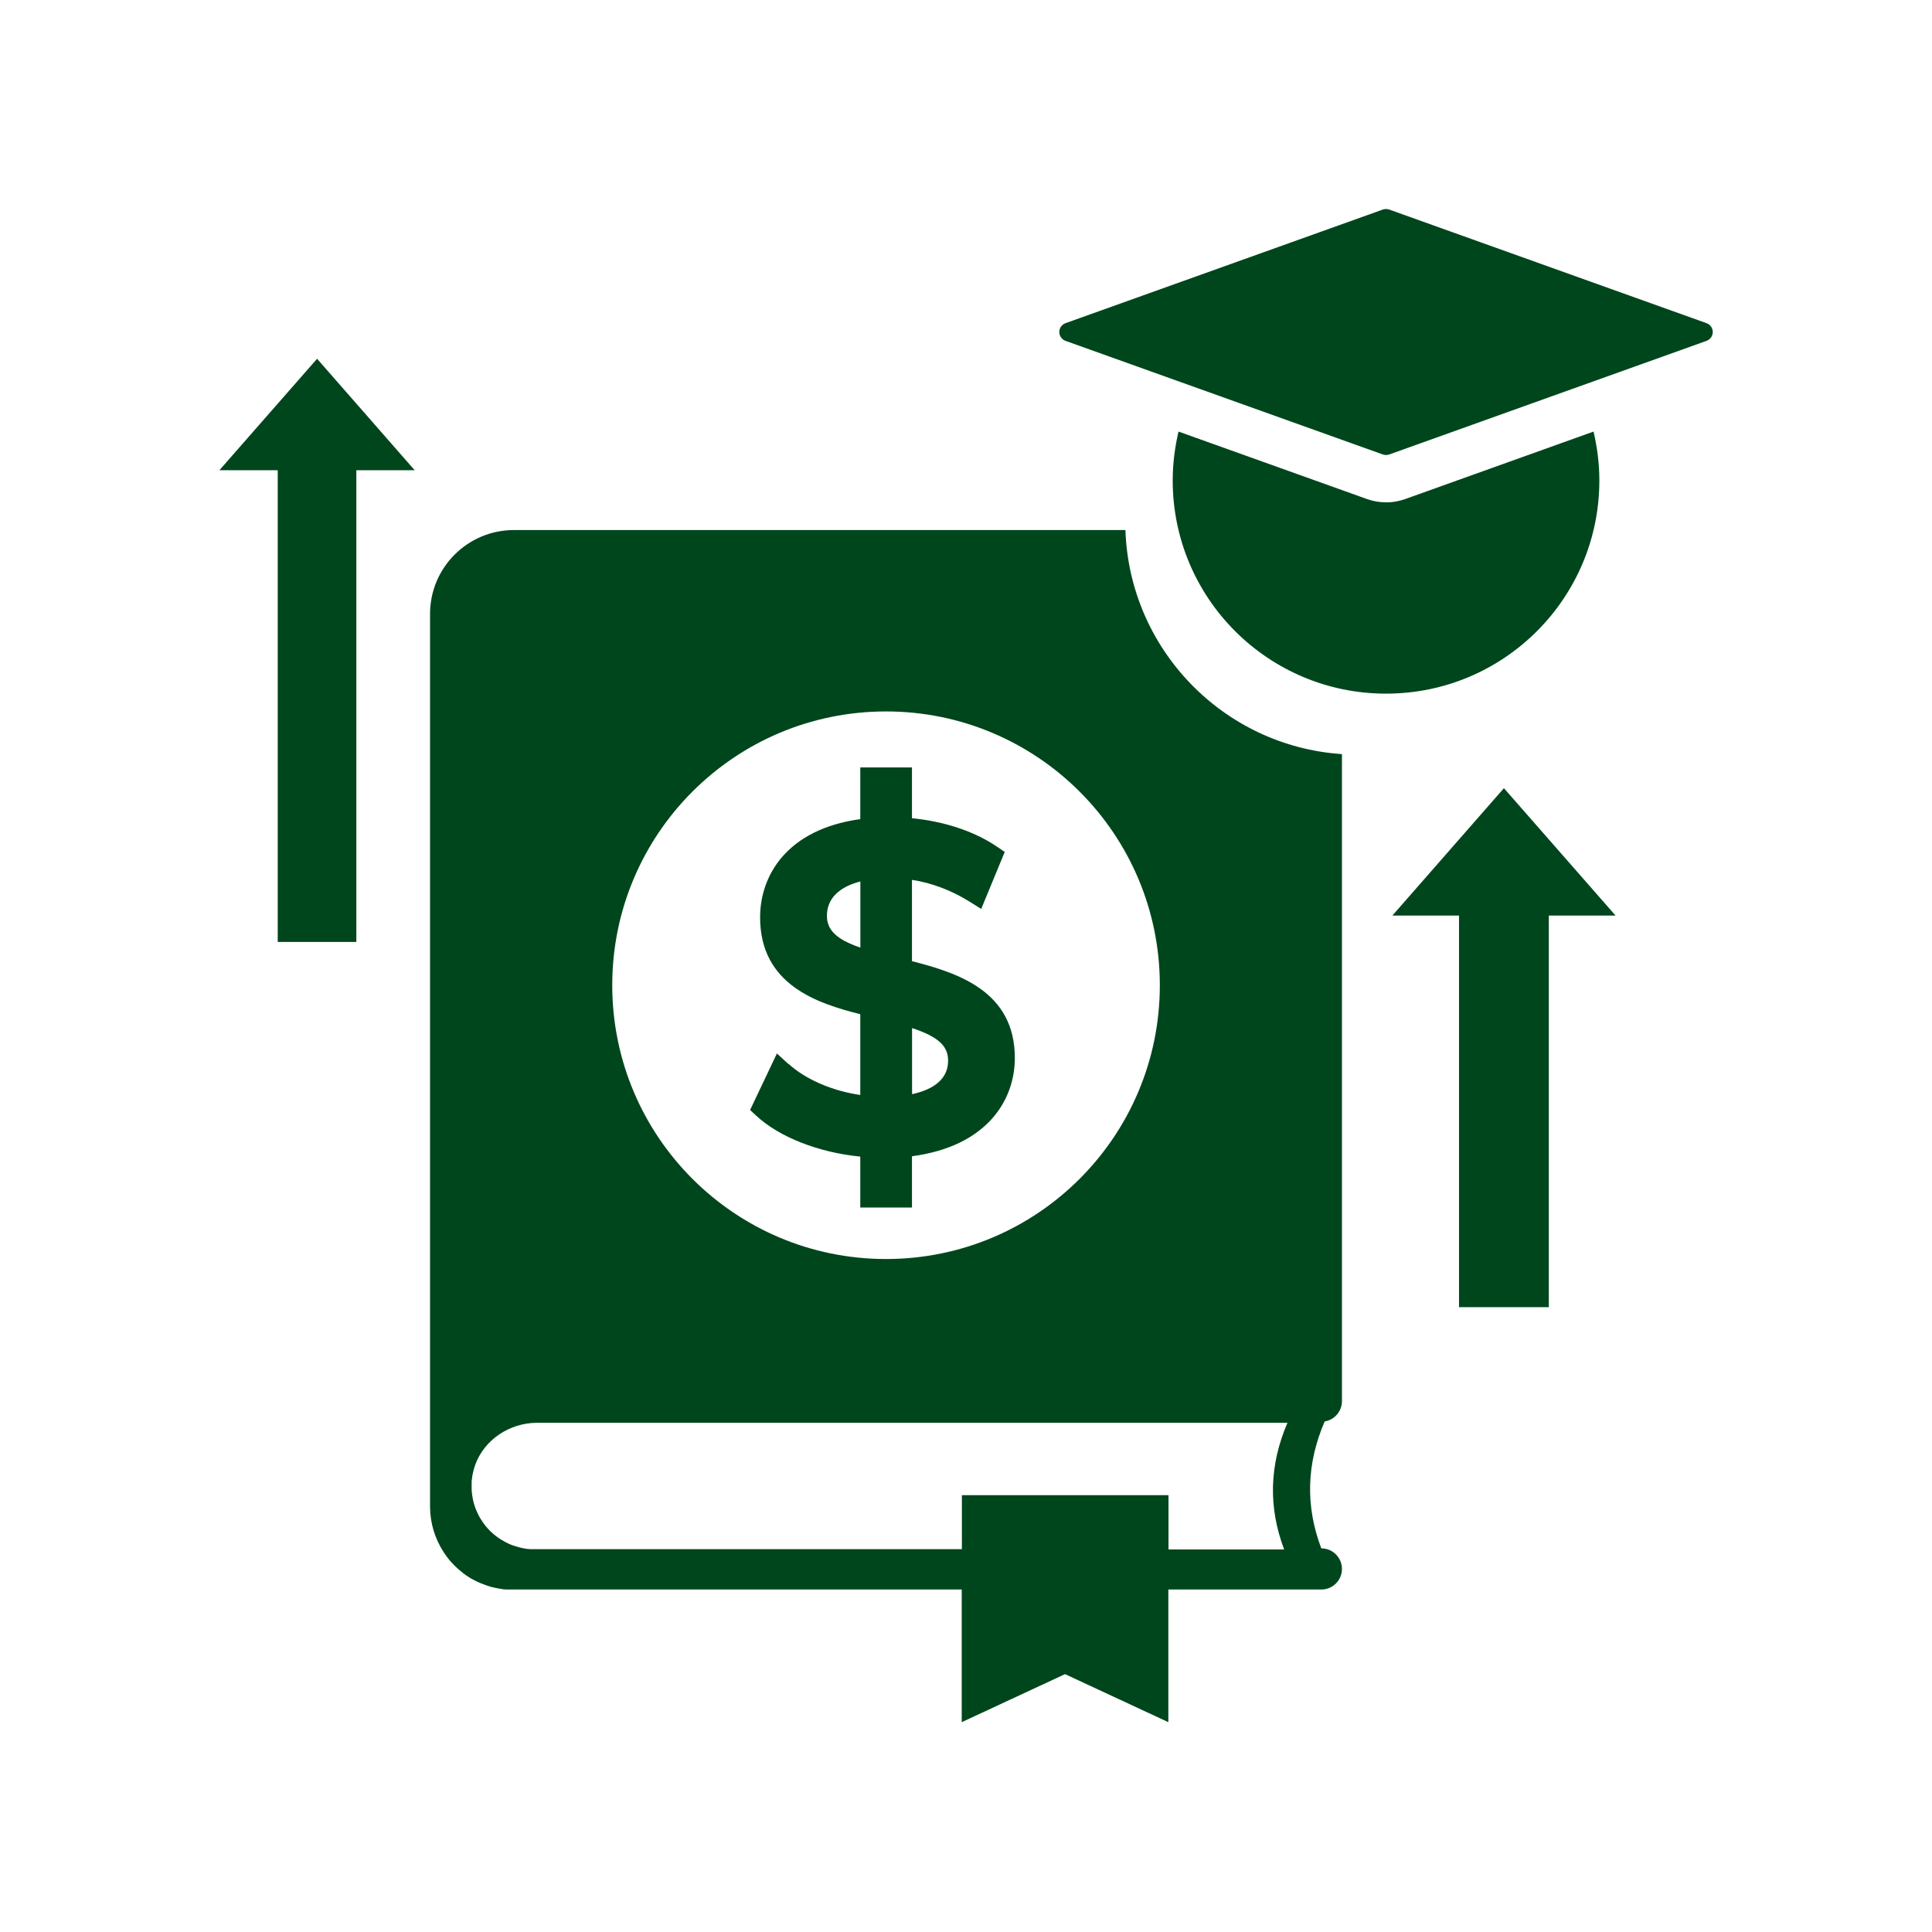
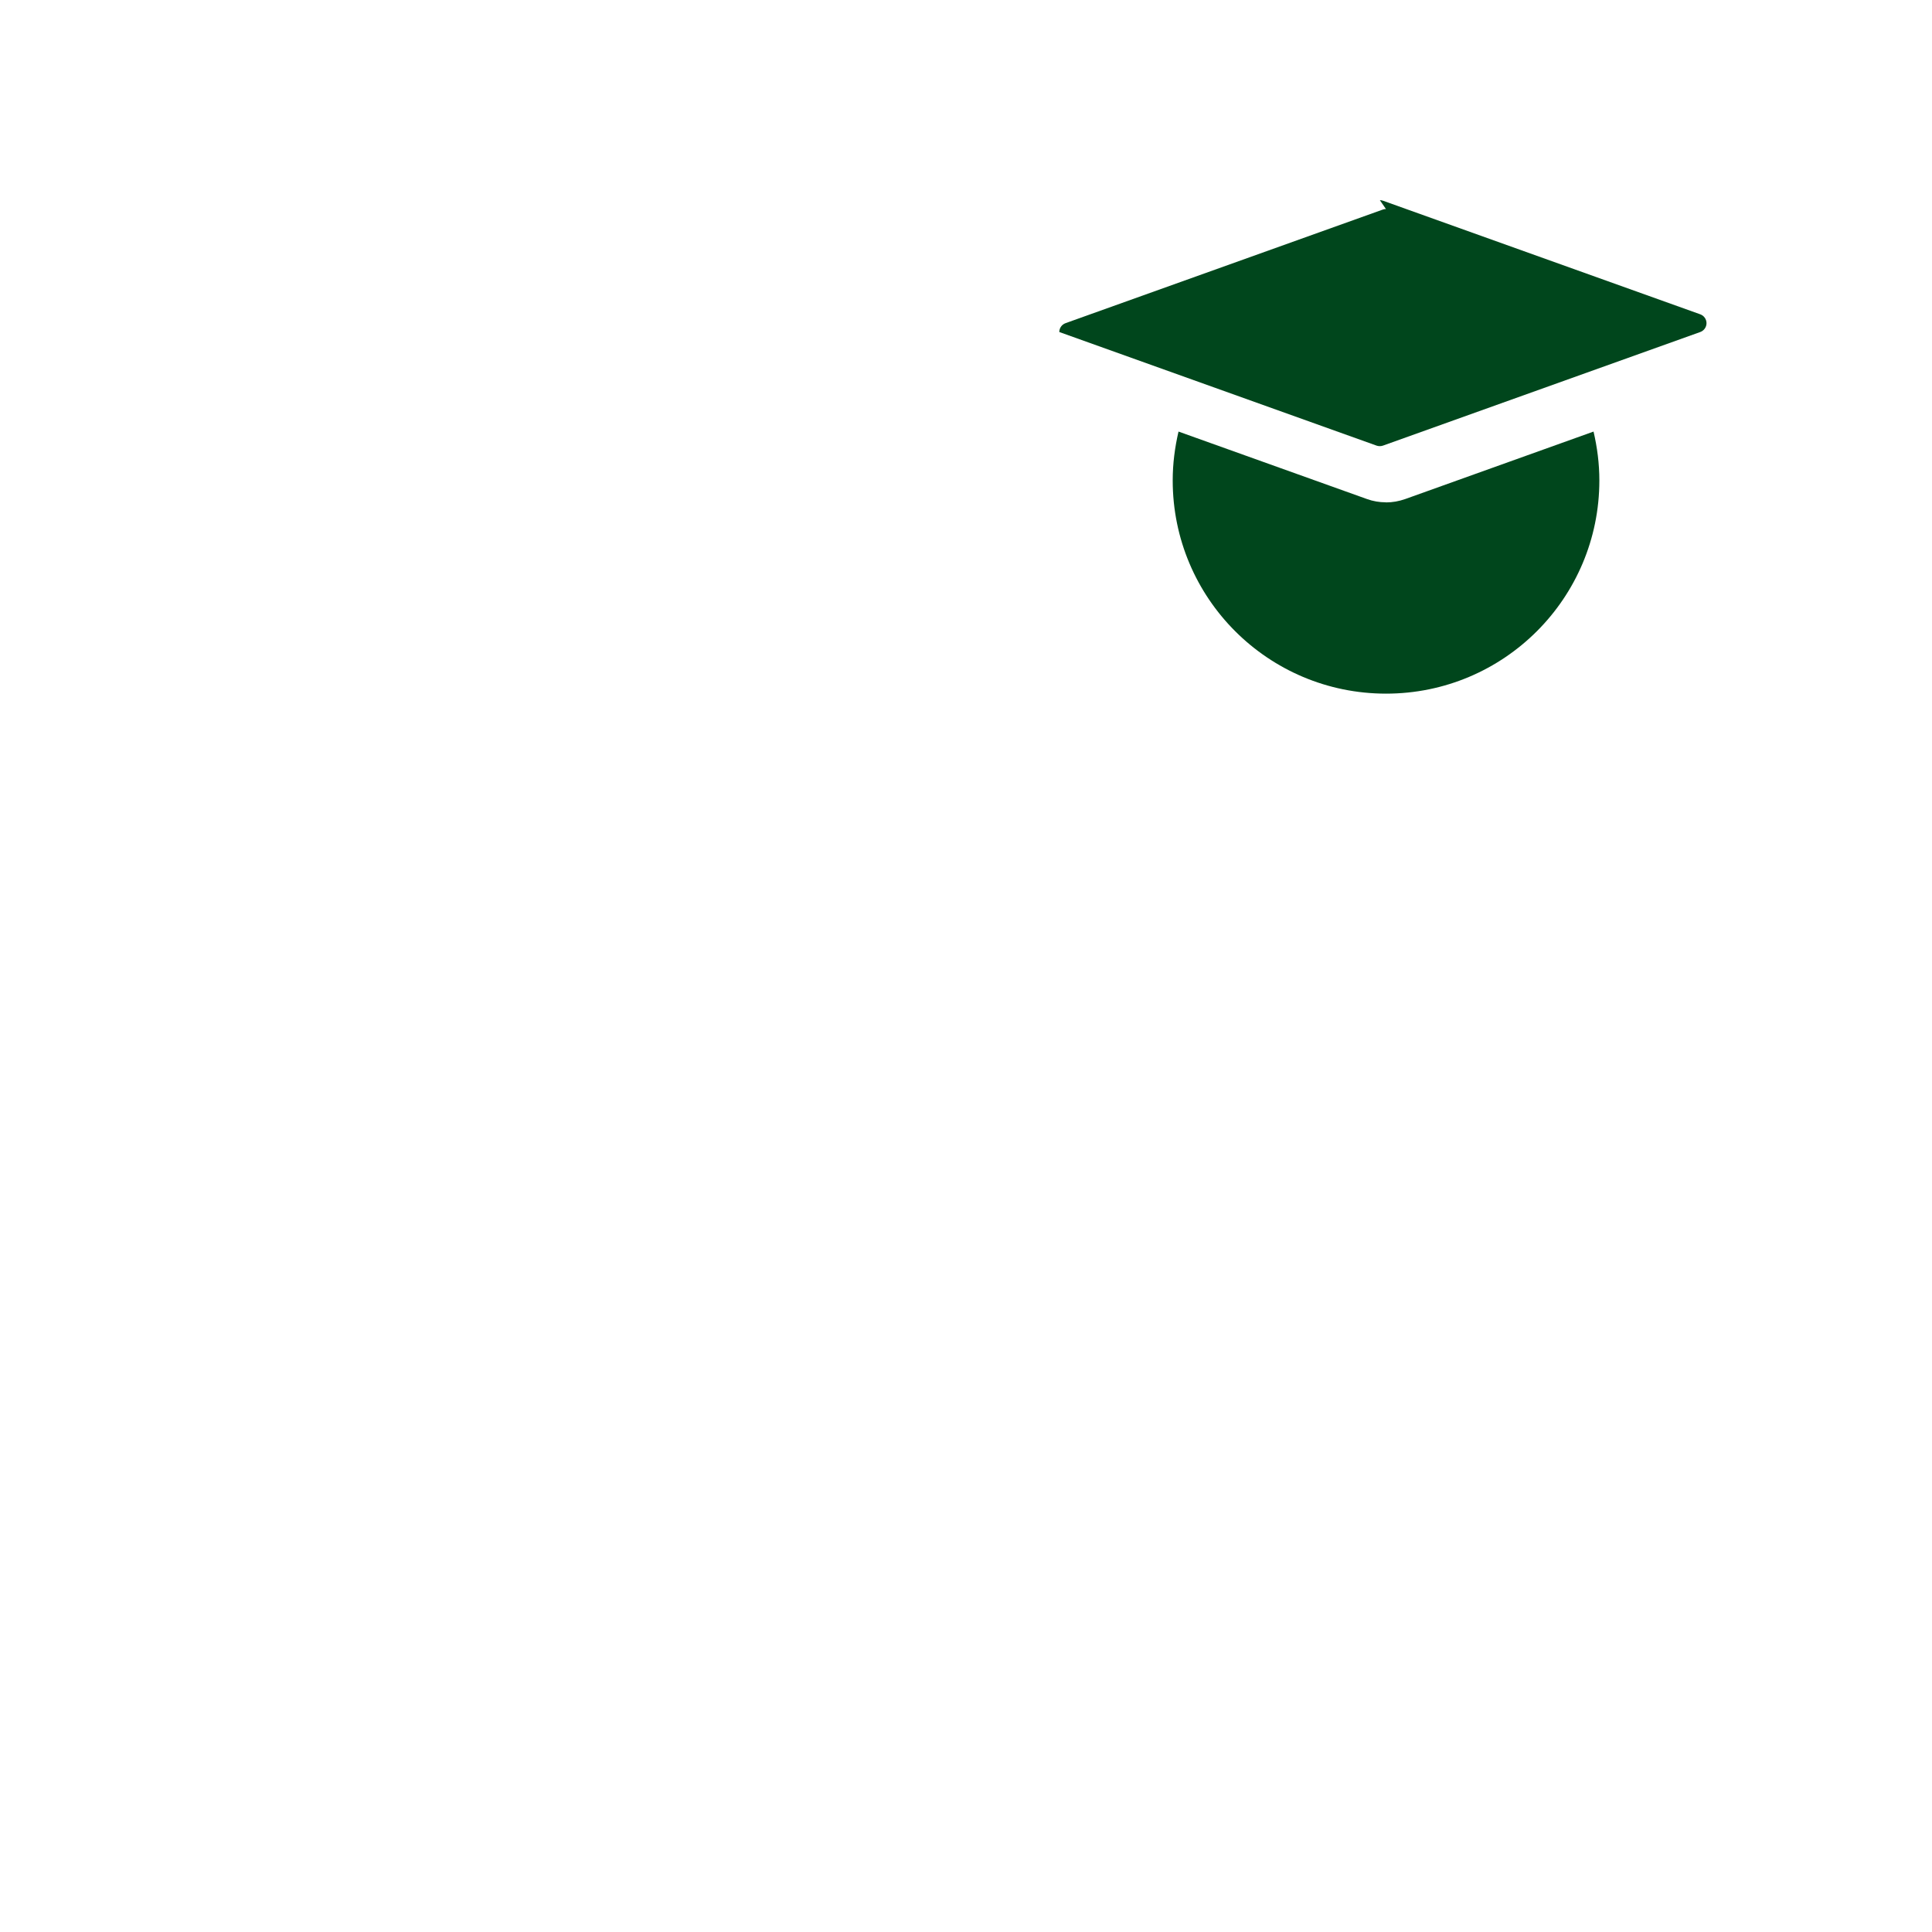
<svg xmlns="http://www.w3.org/2000/svg" id="Layer_1" data-name="Layer 1" viewBox="0 0 216 216">
  <defs>
    <style>
      .cls-1 {
        fill: #00461c;
        stroke-width: 0px;
      }
    </style>
  </defs>
  <g>
-     <path class="cls-1" d="M125.83,59.26H57.46c-5.18,0-9.38,4.2-9.38,9.38v99.86h0c.02,1.85.57,3.57,1.51,5.01,0,0,0,0,0,0,.04.06.08.12.12.19,0,0,0,0,0,0,.04.06.08.12.13.18,0,0,0,0,0,0,.04.06.09.12.13.18,0,0,0,0,0,0,.04.06.09.11.13.17,0,0,0,0,0,0,.04.06.09.11.13.16,0,0,0,0,0,.01.04.05.09.11.14.16,0,0,0,0,.01.01.05.05.09.1.14.15,0,0,0,0,.01.01.05.05.09.1.14.15,0,0,.01.01.02.02.05.05.09.1.14.14,0,0,.01.01.02.02.05.05.09.09.14.14,0,0,.01.01.02.02.05.04.09.09.14.13,0,0,.02.01.03.02.05.04.09.08.14.13,0,0,.02.02.03.02.05.04.1.08.14.12.01,0,.02.02.03.02.05.04.1.08.14.12.01,0,.02.02.03.03.05.04.1.07.14.11.01,0,.03.02.04.03.05.03.1.07.14.1.01.01.03.02.04.03.05.03.09.07.14.1.01.01.03.02.05.03.05.03.09.06.14.09.02.01.03.02.05.03.05.03.09.06.14.09.02.01.04.02.05.03.05.03.09.06.14.08.02.01.04.02.06.03.05.03.09.05.14.08.02.01.04.02.06.03.05.02.09.05.14.07.02.01.04.02.06.03.05.02.09.05.14.07.02.01.04.02.07.03.05.02.09.04.14.06.02.01.05.02.07.03.05.02.09.04.14.06.03.01.05.02.08.03.04.02.09.04.13.05.03.01.05.02.08.03.04.02.09.03.13.05.03.01.06.02.08.03.04.02.09.03.13.05.03,0,.06.02.09.03.04.01.09.03.13.04.03,0,.06.02.09.03.04.01.09.03.13.04.03,0,.06.02.1.03.04.01.08.02.13.03.03,0,.07.02.1.02.04.01.08.02.13.03.03,0,.07.01.1.02.04,0,.08.02.13.03.04,0,.07.01.11.02.04,0,.08.02.12.02.04,0,.07.01.11.02.04,0,.08.01.12.02.04,0,.07.01.11.02.04,0,.08.01.12.02.04,0,.08,0,.12.01.04,0,.08,0,.12.01.04,0,.08,0,.13.01.04,0,.07,0,.11,0,.04,0,.08,0,.13,0,.04,0,.07,0,.11,0,.04,0,.09,0,.14,0,.03,0,.07,0,.1,0,.06,0,.11,0,.17,0,.03,0,.05,0,.08,0h50.08v14.83l11.55-5.37,11.55,5.37v-14.83h17.11c1.27,0,2.3-1.03,2.3-2.3s-1.03-2.3-2.3-2.3h-.01c-1.79-4.73-1.66-9.46.38-14.19,1.1-.18,1.93-1.13,1.93-2.27,0,0,0-.01,0-.02,0,0,0-.01,0-.02v-72.3c-13.26-.89-23.8-11.74-24.21-25.13ZM99.06,79.54c16.9,0,30.61,13.7,30.61,30.61s-13.7,30.61-30.61,30.61-30.61-13.7-30.61-30.61,13.7-30.61,30.61-30.61ZM130.64,173.2v-6.04h-23.1v6.04h-47.77c-.12,0-.23,0-.34,0-.04,0-.07,0-.11,0-.08,0-.15-.01-.23-.02-.04,0-.09,0-.13-.01-.07,0-.14-.02-.21-.03-.04,0-.09-.01-.13-.02-.07-.01-.13-.02-.2-.04-.04,0-.09-.02-.13-.03-.07-.01-.13-.03-.2-.05-.04-.01-.08-.02-.12-.03-.07-.02-.14-.04-.21-.06-.03-.01-.07-.02-.1-.03-.1-.03-.21-.07-.31-.1-.01,0-.03-.01-.04-.01-.09-.03-.18-.07-.26-.1-.04-.02-.07-.03-.11-.05-.06-.03-.13-.06-.19-.09-.04-.02-.08-.04-.12-.06-.06-.03-.11-.06-.17-.09-.04-.02-.08-.04-.12-.07-.05-.03-.11-.06-.16-.09-.04-.02-.08-.05-.12-.07-.05-.03-.11-.07-.16-.1-.04-.02-.08-.05-.11-.07-.06-.04-.11-.08-.16-.12-.03-.02-.07-.05-.1-.07-.08-.06-.17-.13-.25-.19-.02-.02-.05-.04-.07-.06-.06-.05-.11-.1-.17-.15-.03-.03-.07-.06-.1-.09-.04-.04-.09-.08-.13-.12-.04-.03-.07-.07-.1-.11-.04-.04-.08-.08-.12-.12-.03-.04-.07-.07-.1-.11-.04-.04-.07-.08-.11-.13-.03-.04-.07-.08-.1-.12-.04-.04-.07-.09-.1-.13-.03-.04-.06-.08-.09-.12-.03-.05-.07-.09-.1-.14-.03-.04-.06-.08-.08-.12-.05-.07-.09-.14-.14-.22-.03-.05-.07-.11-.1-.16-.03-.05-.06-.1-.09-.15-.03-.05-.05-.09-.07-.14-.02-.05-.05-.1-.07-.14-.02-.05-.05-.1-.07-.15-.02-.05-.04-.1-.07-.14-.02-.05-.04-.1-.06-.15-.02-.05-.04-.1-.06-.15-.02-.05-.04-.1-.06-.16-.02-.05-.03-.1-.05-.15-.02-.05-.03-.1-.05-.16-.02-.05-.03-.11-.05-.16-.01-.05-.03-.1-.04-.16-.02-.1-.05-.2-.07-.3,0,0,0,0,0,0,0-.03,0-.05-.01-.08-.05-.24-.08-.49-.11-.75,0-.03,0-.07,0-.1,0-.06,0-.12-.01-.18,0,0,0,0,0-.01,0-.05,0-.09,0-.14,0-.07,0-.13,0-.2,0-.06,0-.11,0-.16,0-.06,0-.12,0-.17,0-.05,0-.09,0-.14,0-.07,0-.13.02-.2,0-.05.01-.11.02-.16,0-.06.02-.11.02-.17,0-.06.02-.12.03-.18,0-.04.02-.08.02-.12.07-.36.17-.72.29-1.06,1.02-2.8,3.81-4.67,6.86-4.7h83.95c-2.03,4.72-2.16,9.44-.37,14.16h-12.9Z" />
-     <path class="cls-1" d="M88.16,118.97l-1.3-1.19-3,6.32.7.65c2.6,2.4,6.97,4.1,11.62,4.56v5.69h5.78v-5.73c8.45-1.12,11.5-6.33,11.5-10.98,0-7.47-6.36-9.52-11.5-10.83v-9.09c2.19.33,4.43,1.18,6.43,2.43l1.31.82,2.63-6.37-.88-.6c-2.51-1.71-5.91-2.83-9.49-3.17v-5.68h-5.78v5.78c-8.23,1.13-11.2,6.33-11.2,10.98,0,7.55,6.4,9.62,11.2,10.83v9.03c-3.12-.45-6.1-1.73-8.02-3.48ZM101.97,114.94c2.94.97,4.03,2.01,4.03,3.65,0,2.35-2.13,3.33-4.03,3.74v-7.39ZM92.45,102.39c0-1.88,1.31-3.22,3.74-3.84v7.39c-2.66-.9-3.74-1.96-3.74-3.55Z" />
-     <polygon class="cls-1" points="168.14 88.12 155.67 102.36 163.12 102.36 163.12 146.14 173.16 146.14 173.16 102.36 180.62 102.36 168.14 88.12" />
-     <polygon class="cls-1" points="24.53 52.57 31.05 52.57 31.05 105.31 39.84 105.31 39.84 52.57 46.36 52.57 35.45 40.11 24.53 52.57" />
-   </g>
+     </g>
  <path class="cls-1" d="M154.95,56.16c-.73,0-1.44-.12-2.13-.37l-21.06-7.54c-.41,1.76-.65,3.58-.65,5.46,0,13.17,10.67,23.84,23.85,23.84s23.85-10.67,23.85-23.84c0-1.88-.24-3.7-.65-5.46l-21.07,7.55c-.69.24-1.4.37-2.13.37Z" />
-   <path class="cls-1" d="M154.95,23.37c-.12,0-.24.02-.35.06l-35.47,12.7c-.42.15-.7.55-.7.99s.28.84.7.99l35.47,12.7c.12.04.23.06.36.06s.24-.02.36-.06l35.47-12.7c.42-.15.7-.55.7-.99s-.28-.84-.7-.99l-35.47-12.7c-.11-.04-.23-.06-.35-.06Z" />
+   <path class="cls-1" d="M154.95,23.37c-.12,0-.24.02-.35.06l-35.47,12.7c-.42.15-.7.55-.7.99l35.47,12.7c.12.04.23.06.36.06s.24-.02.36-.06l35.47-12.7c.42-.15.7-.55.7-.99s-.28-.84-.7-.99l-35.47-12.7c-.11-.04-.23-.06-.35-.06Z" />
</svg>